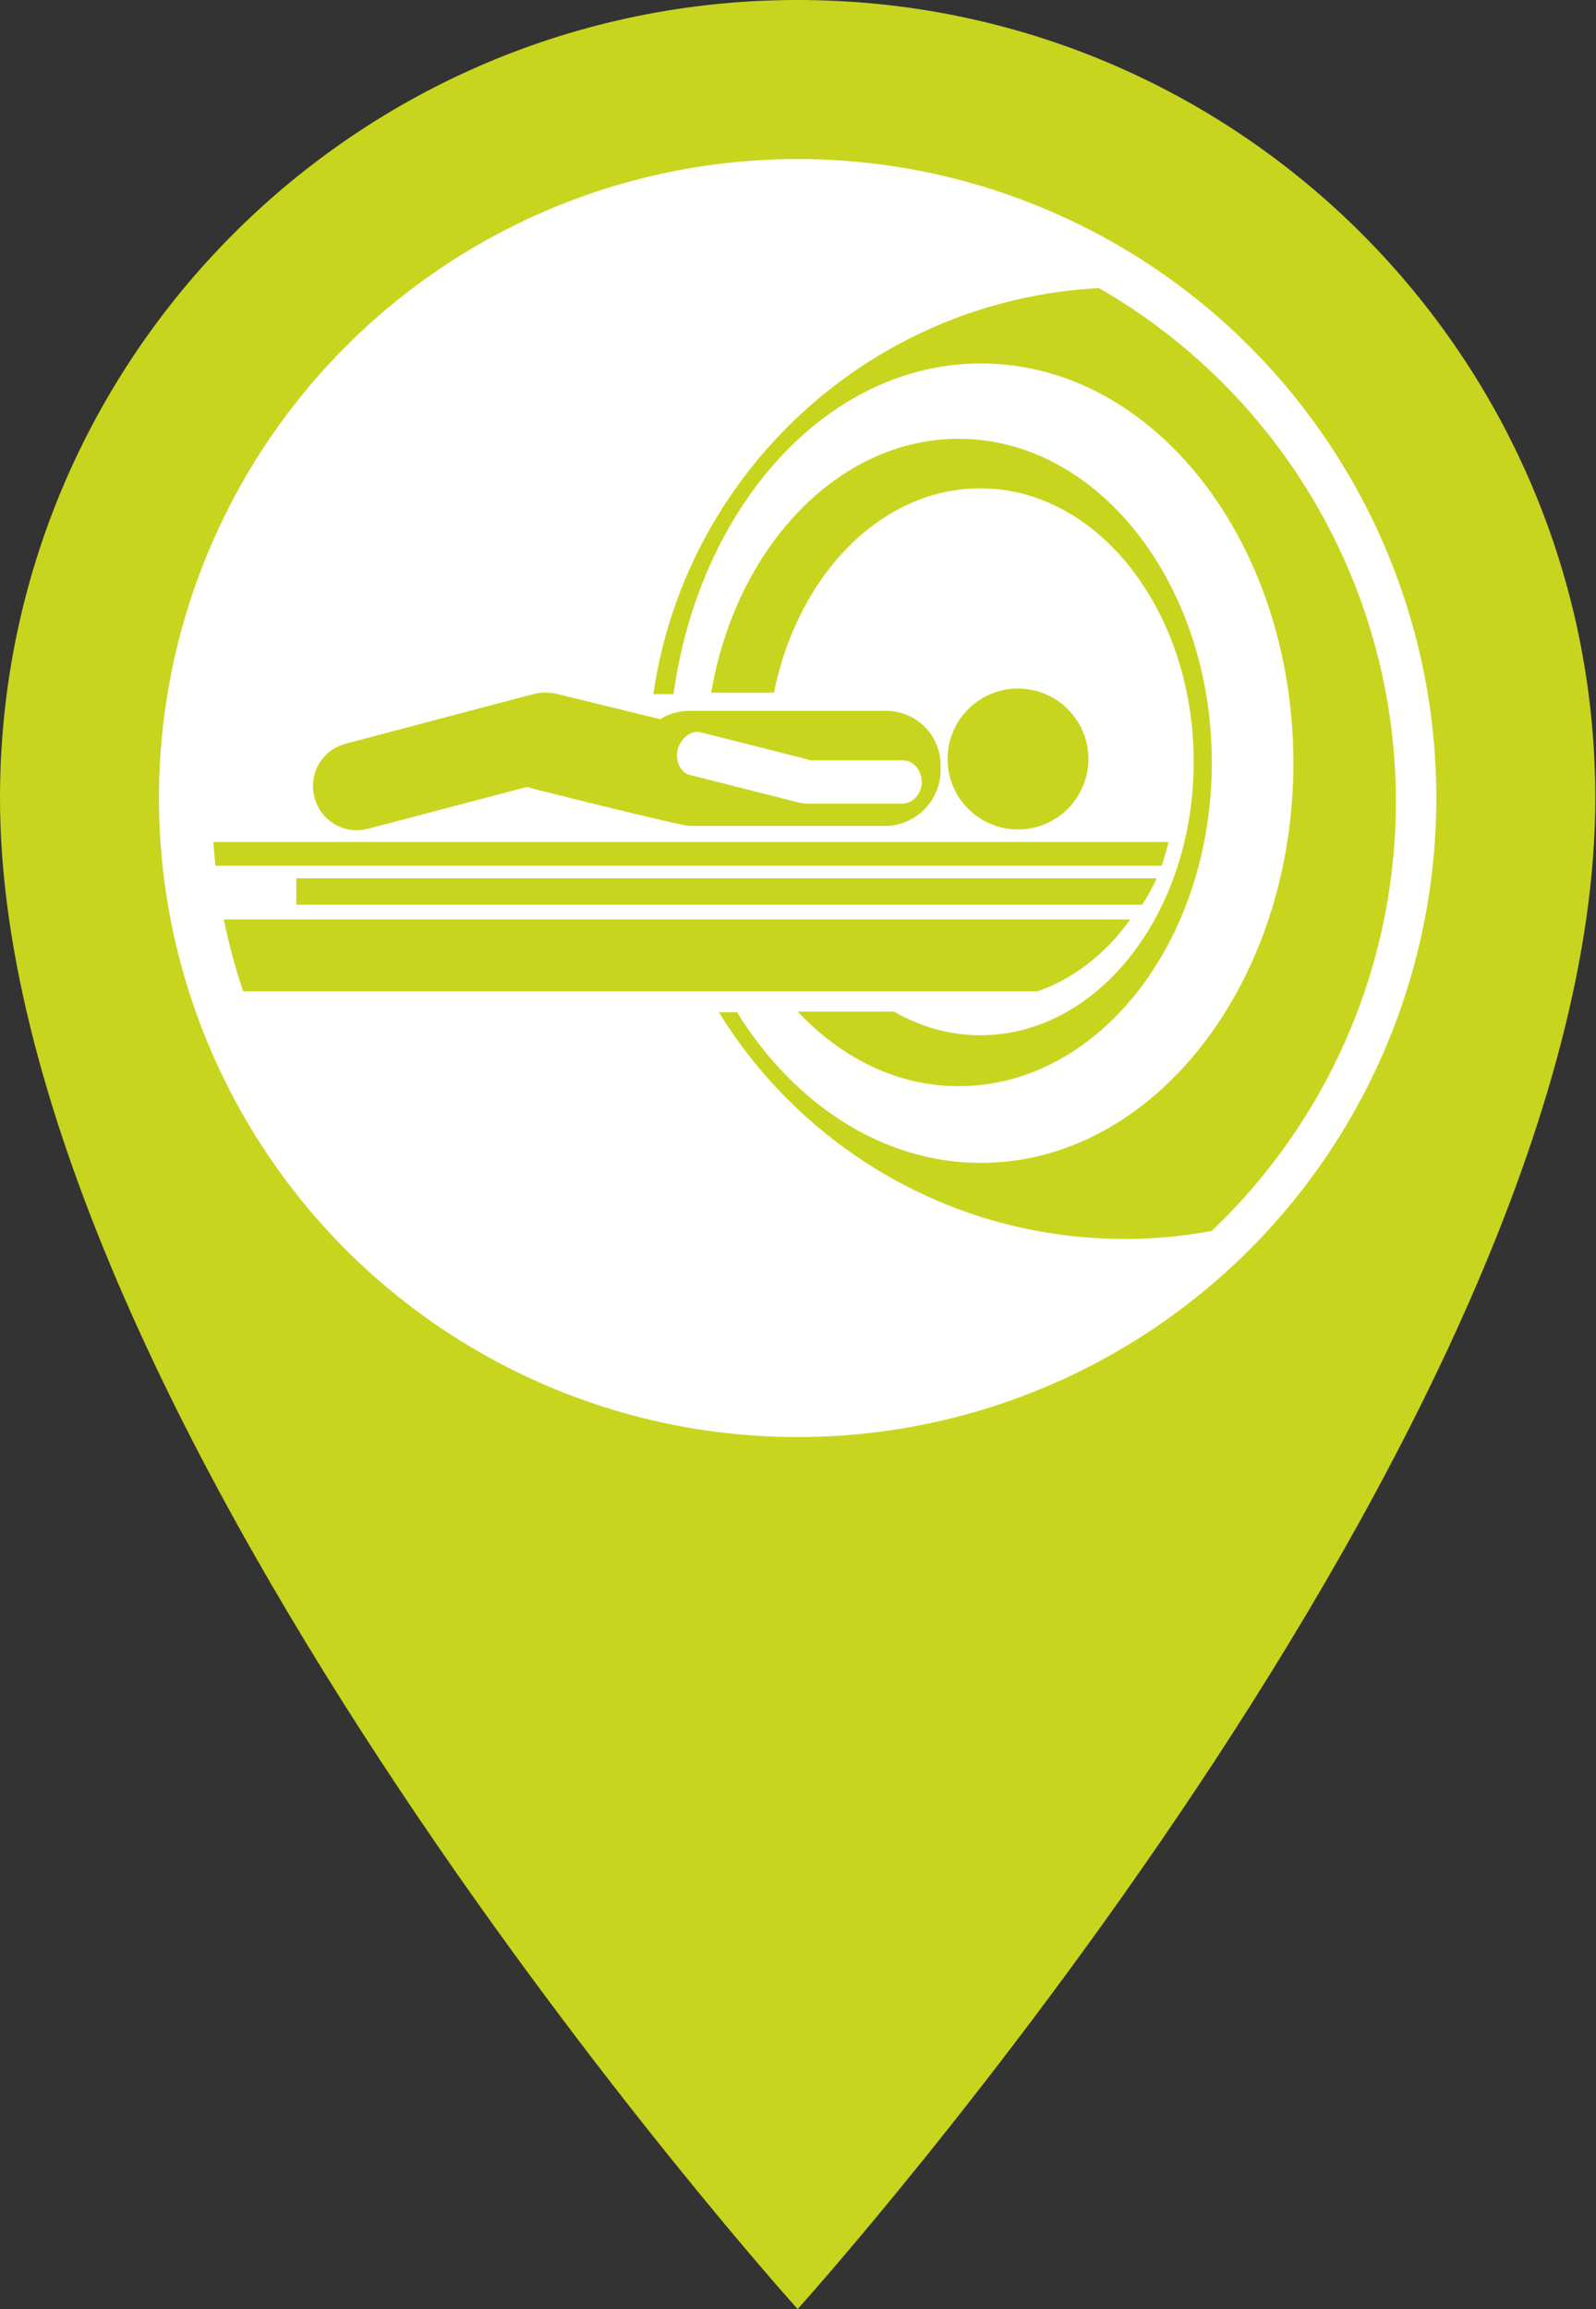
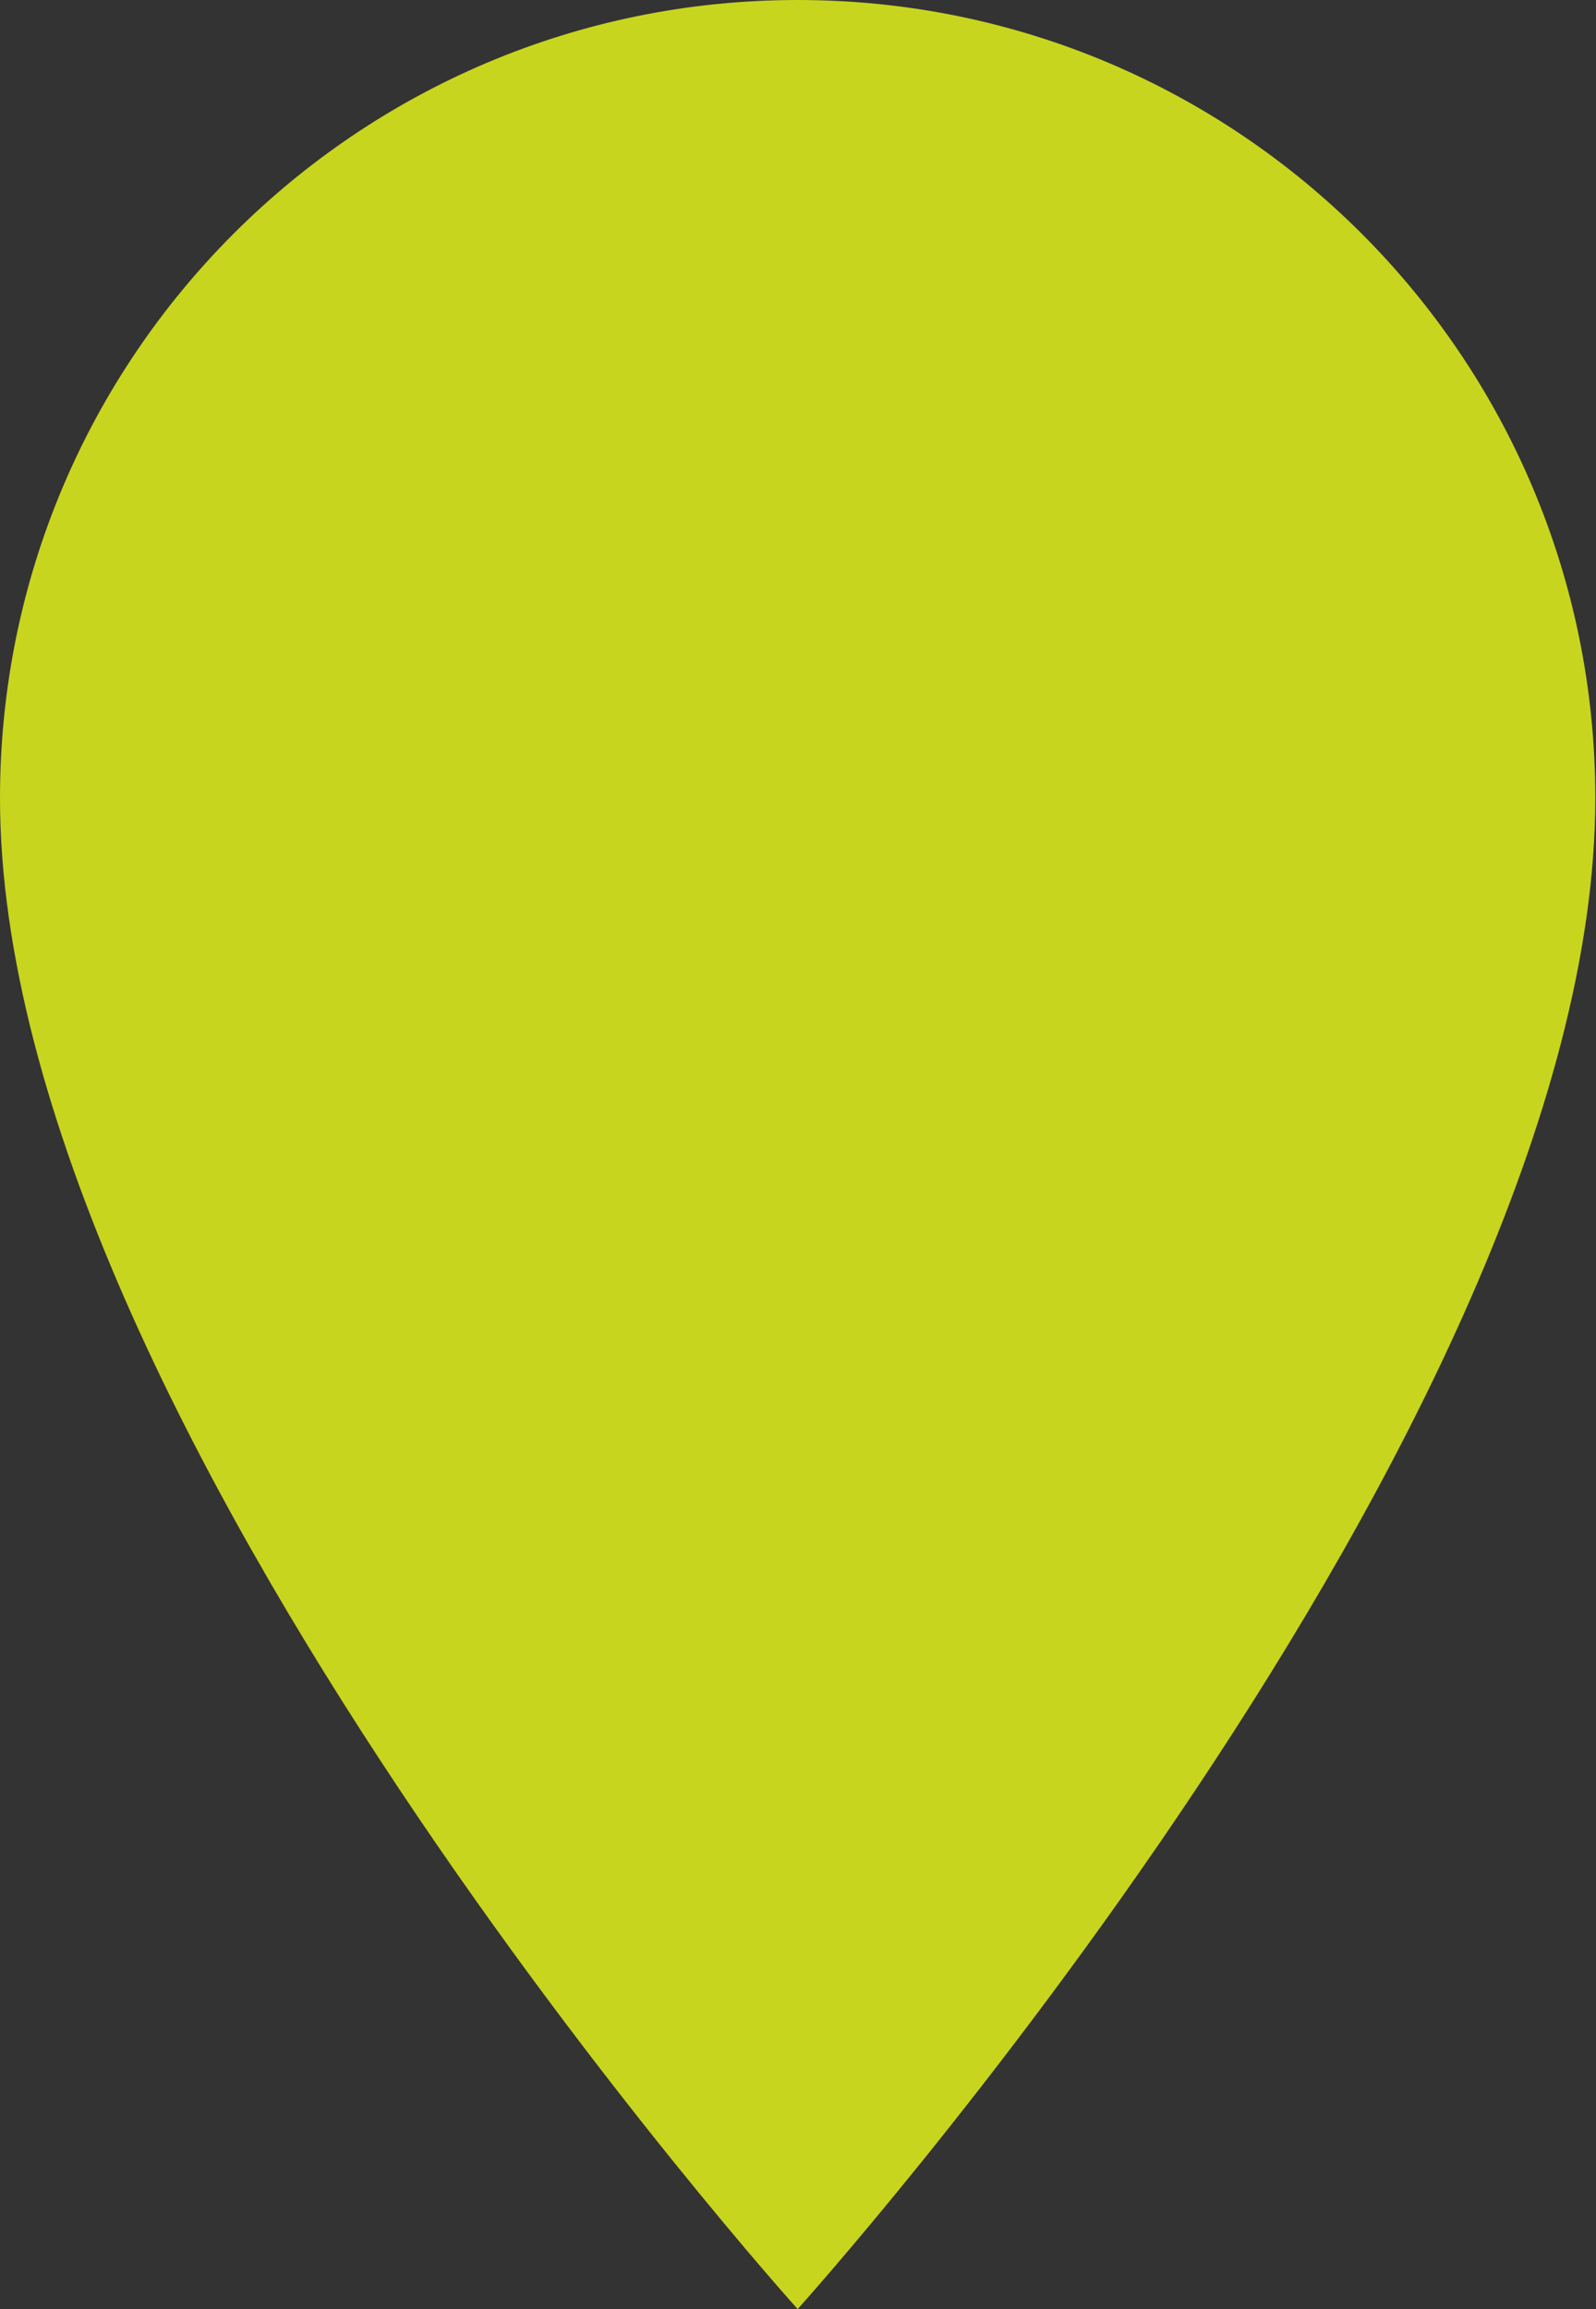
<svg xmlns="http://www.w3.org/2000/svg" xmlns:xlink="http://www.w3.org/1999/xlink" viewBox="0 0 228.9 331" enable-background="new 0 0 228.9 331">
  <rect x="0" y="0" width="228.9" height="331" fill="#333333" stroke="none" />
  <path fill="#C8D51E" d="M0 114.4c0-63.2 51.2-114.4 114.4-114.4s114.4 51.2 114.4 114.4c0 89.8-114.4 216.6-114.4 216.6s-114.4-126.8-114.4-216.6z" />
-   <circle fill="#fff" cx="114.4" cy="114.4" r="91.6" />
  <defs>
-     <circle id="a" cx="115.3" cy="114.9" r="84.9" />
-   </defs>
+     </defs>
  <clipPath id="b">
    <use xlink:href="#a" overflow="visible" />
  </clipPath>
  <g fill="#C8D51E" clip-path="url(#b)">
-     <path d="M161.3 41.2c37.7 0 68.3 30.5 68.3 68.2 0 37.6-30.6 68.2-68.3 68.2-24.6 0-46.2-13-58.2-32.5h2.6c8.2 13.2 20.9 21.6 35 21.6 24.7 0 44.8-25.7 44.8-57.3 0-31.6-20-57.3-44.8-57.3-22.1 0-40.4 20.5-44.1 47.4h-2.9c4.8-33 33.2-58.3 67.6-58.3zM29.5 120.7h138.1c-.3 1.1-.6 2.3-1 3.4h-137.1c-.9 0-1.7-.8-1.7-1.7 0-1 .8-1.7 1.7-1.7zM42.5 125.9h123.4c-.6 1.3-1.3 2.6-2.1 3.8h-121.3v-3.8zM137.5 62.9c20 0 36.3 20.8 36.3 46.4 0 25.6-16.2 46.4-36.3 46.4-8.8 0-16.8-4-23.1-10.7h13.8c3.8 2.2 8 3.4 12.4 3.4 16.9 0 30.6-17.5 30.6-39.2 0-21.6-13.7-39.2-30.6-39.2-14.2 0-26.2 12.4-29.6 29.3h-9c3.5-20.7 18.1-36.4 35.5-36.4zM30.2 131.8h131.9c-3.5 4.9-8.1 8.5-13.3 10.3h-115c-2 0-3.6-3.8-3.6-8.5v-1.8z" />
    <circle cx="146" cy="108.8" r="10.1" />
    <path d="M134.9 109.7v.7c0 4.4-3.6 8-8 8h-28c-1.2 0-22.3-5.3-22.3-5.3l-1-.3-22.8 6c-3.4.9-6.8-1.1-7.7-4.5-.9-3.4 1.1-6.8 4.5-7.7l26.5-7h.1c1.2-.4 2.5-.4 3.8-.1l14.7 3.6c1.2-.8 2.7-1.2 4.2-1.2h28c4.4-.1 8 3.4 8 7.8zm-2.7 2.4c0-1.7-1.2-3.1-2.7-3.1h-13.3c-.1 0-.1 0-.2-.1l-15.4-3.9c-1.4-.4-2.9.7-3.4 2.4-.4 1.7.4 3.4 1.8 3.7l15.4 3.9c.2.1.5.1.7.1.2.1.4.1.6.1h13.7c1.5 0 2.8-1.4 2.8-3.1z" />
  </g>
</svg>